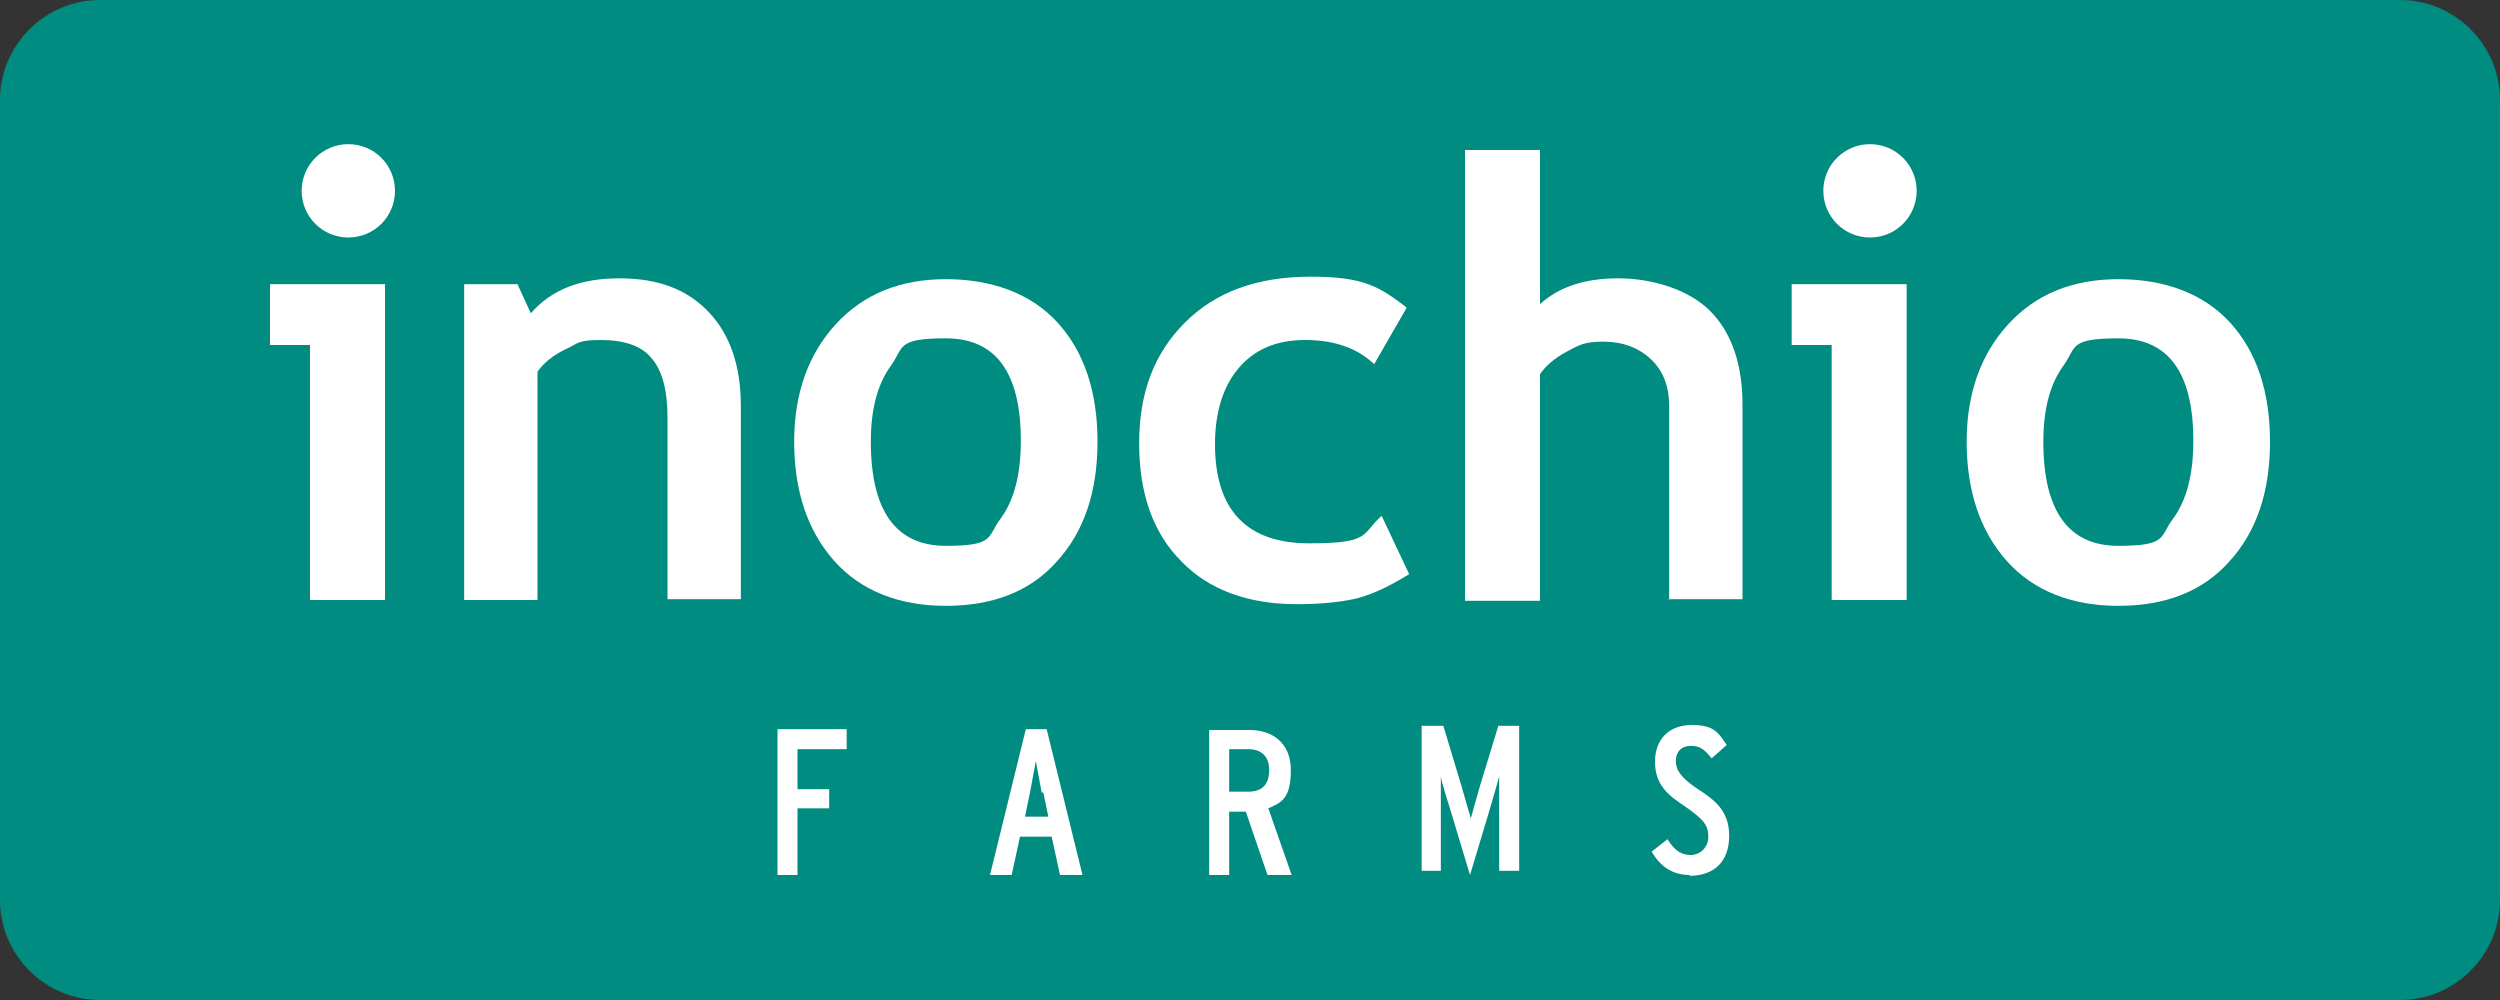
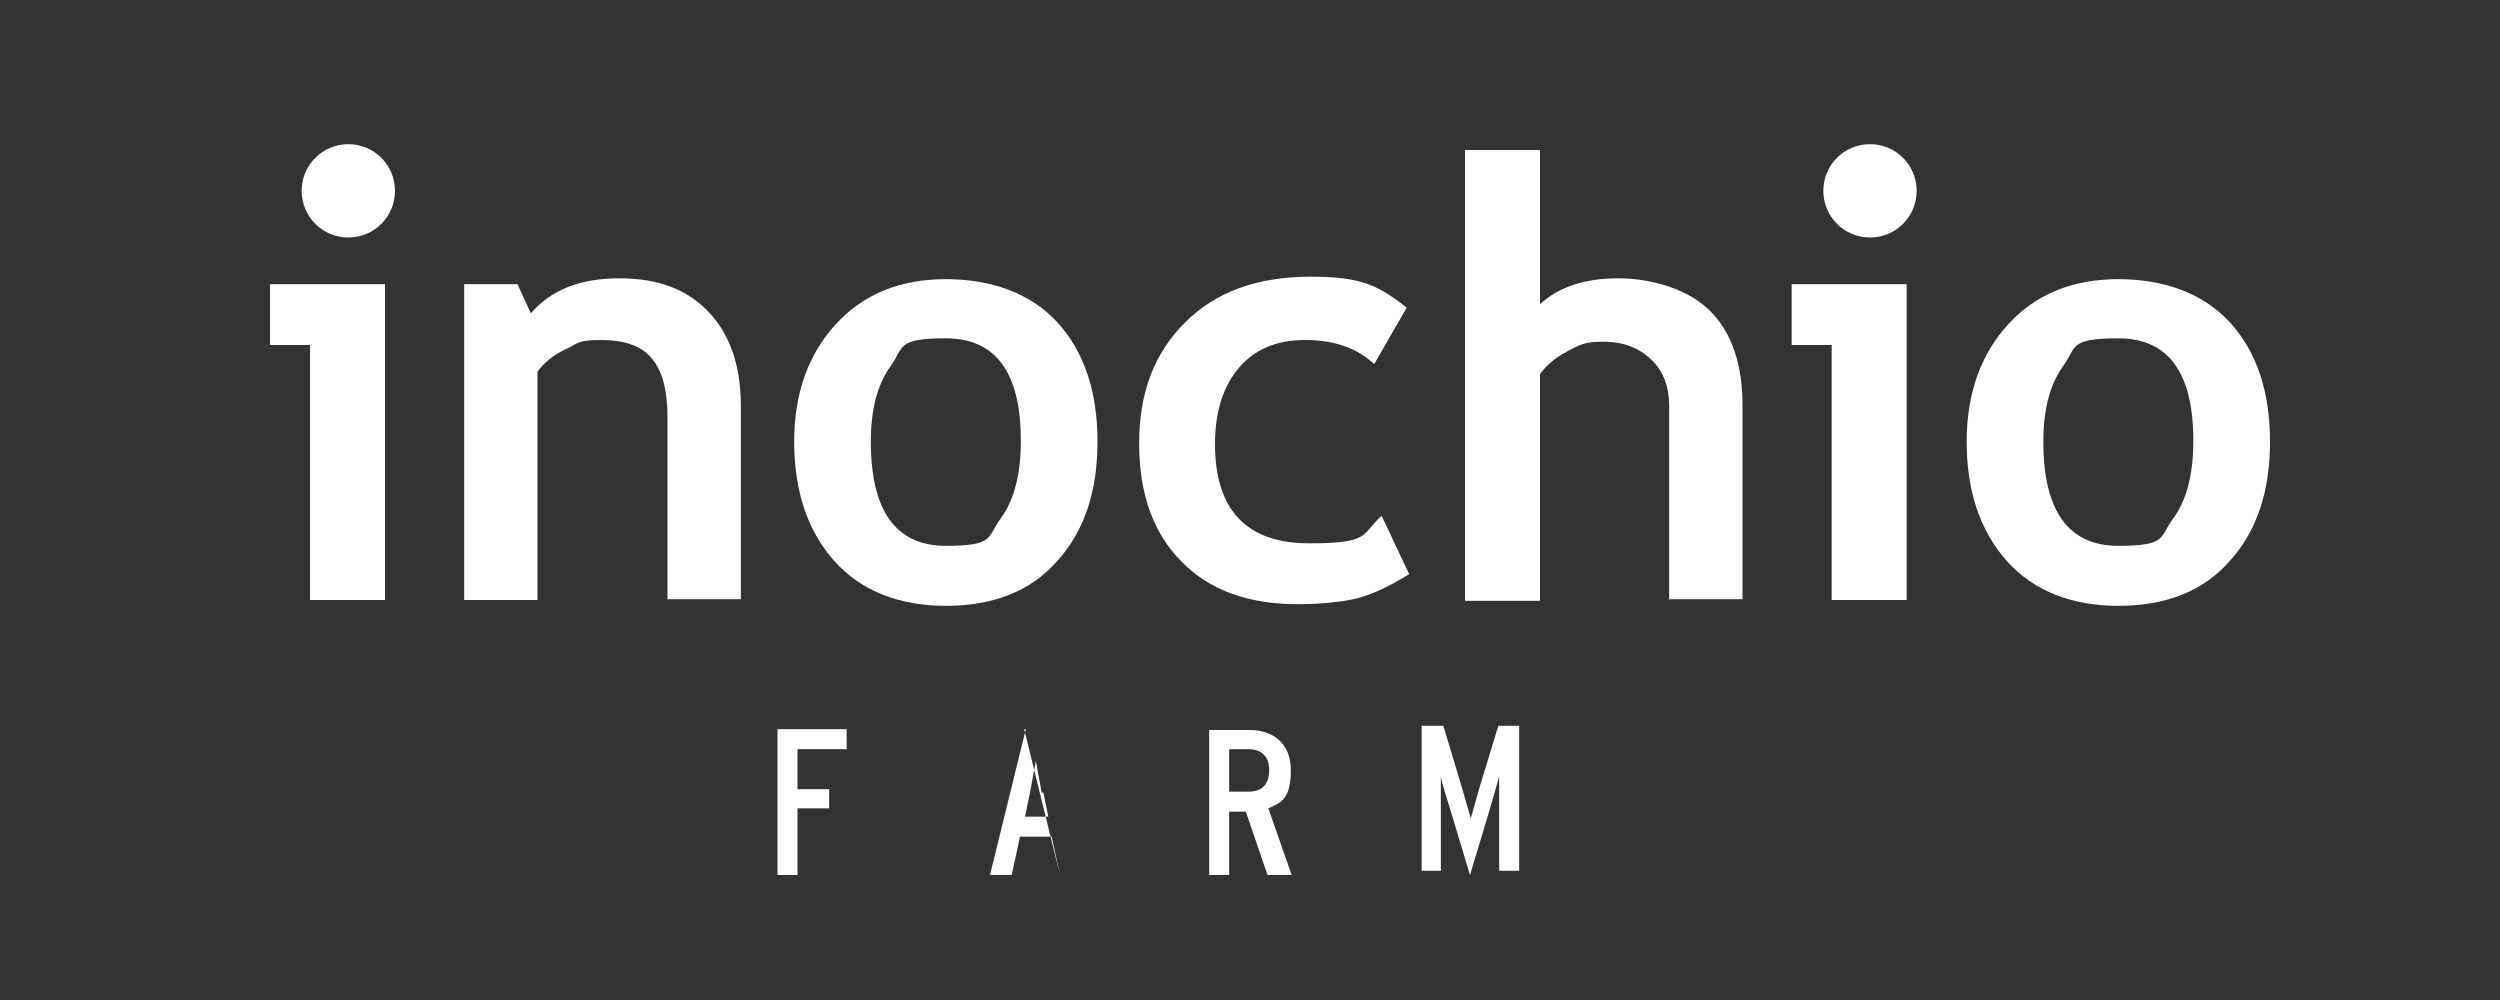
<svg xmlns="http://www.w3.org/2000/svg" id="_レイヤー_1" data-name="レイヤー_1" version="1.1" viewBox="0 0 300 120">
  <rect x="0" y="0" width="300" height="120" fill="#333333" stroke="none" />
  <defs>
    <style>
      .st0 {
        fill: #008c80;
      }

      .st1 {
        fill: #fff;
      }
    </style>
  </defs>
-   <path class="st0" d="M300,108c0,6.6-5.4,12-12,12H12c-6.6,0-12-5.4-12-12V12C0,5.4,5.4,0,12,0h276c6.6,0,12,5.4,12,12v96Z" />
  <path class="st1" d="M80.1,72v-21.9c0-3.2-.6-5.6-1.9-7.1-1.2-1.5-3.3-2.2-6.1-2.2s-2.7.4-4.2,1.1c-1.5.7-2.6,1.6-3.4,2.7v27.4h-8.8v-37.9h6.4l1.6,3.5c2.4-2.8,5.9-4.2,10.6-4.2s8.1,1.3,10.7,4c2.6,2.7,3.9,6.5,3.9,11.3v23.2h-8.8Z" />
  <path class="st1" d="M95.3,53c0-5.8,1.7-10.5,5-14.1,3.3-3.6,7.7-5.4,13.2-5.4s10.2,1.7,13.4,5.2c3.2,3.5,4.8,8.3,4.8,14.3s-1.6,10.8-4.9,14.4c-3.2,3.6-7.7,5.3-13.3,5.3s-10.2-1.8-13.4-5.4c-3.2-3.6-4.8-8.4-4.8-14.3M104.5,53c0,8.3,3,12.5,9,12.5s4.9-1.1,6.6-3.3c1.6-2.2,2.4-5.3,2.4-9.3,0-8.2-3-12.3-9-12.3s-5,1.1-6.6,3.3c-1.6,2.2-2.4,5.2-2.4,9.1" />
  <path class="st1" d="M168.7,37.1l-3.8,6.6c-2.1-2-4.9-2.9-8.3-2.9s-6,1.1-7.9,3.3c-1.9,2.2-2.9,5.3-2.9,9.2,0,7.9,3.8,11.9,11.3,11.9s6.2-1.1,8.7-3.3l3.3,7c-2.6,1.6-4.8,2.6-6.7,3-1.9.4-4.2.6-6.8.6-5.8,0-10.5-1.7-13.8-5.1-3.4-3.4-5.1-8.1-5.1-14.2s1.8-10.8,5.5-14.5c3.7-3.7,8.7-5.5,15.1-5.5s8.2,1.2,11.5,3.7" />
  <path class="st1" d="M200.3,72v-23.3c0-2.3-.7-4.2-2.2-5.6-1.5-1.4-3.4-2.1-5.7-2.1s-2.9.4-4.4,1.2c-1.5.8-2.5,1.7-3.2,2.7v27.2h-9V18h9v18.5c2.3-2.1,5.4-3.1,9.4-3.1s8.4,1.3,11,3.9c2.6,2.6,3.9,6.4,3.9,11.3v23.3h-8.9Z" />
  <path class="st1" d="M236,53c0-5.8,1.7-10.5,5-14.1,3.3-3.6,7.7-5.4,13.2-5.4s10.2,1.7,13.4,5.2c3.2,3.5,4.8,8.3,4.8,14.3s-1.6,10.8-4.9,14.4c-3.2,3.6-7.7,5.3-13.3,5.3s-10.2-1.8-13.4-5.4c-3.2-3.6-4.8-8.4-4.8-14.3M245.2,53c0,8.3,3,12.5,9,12.5s4.9-1.1,6.6-3.3c1.6-2.2,2.4-5.3,2.4-9.3,0-8.2-3-12.3-9-12.3s-5,1.1-6.6,3.3c-1.6,2.2-2.4,5.2-2.4,9.1" />
  <polygon class="st1" points="37.2 72 37.2 41.4 32.4 41.4 32.4 34.1 46.2 34.1 46.2 72 37.2 72" />
  <path class="st1" d="M47.4,22.9c0,3.1-2.5,5.6-5.6,5.6s-5.6-2.5-5.6-5.6,2.5-5.6,5.6-5.6,5.6,2.5,5.6,5.6" />
  <polygon class="st1" points="219.8 72 219.8 41.4 215 41.4 215 34.1 228.8 34.1 228.8 72 219.8 72" />
  <path class="st1" d="M230,22.9c0,3.1-2.5,5.6-5.6,5.6s-5.6-2.5-5.6-5.6,2.5-5.6,5.6-5.6,5.6,2.5,5.6,5.6" />
  <polygon class="st1" points="95.7 89.9 95.7 94.7 99.5 94.7 99.5 97 95.7 97 95.7 105 93.3 105 93.3 87.5 101.6 87.5 101.6 89.9 95.7 89.9" />
-   <path class="st1" d="M127.2,105l-1-4.6h-3.8l-1,4.6h-2.6l4.3-17.5h2.5l4.3,17.5h-2.7ZM125,95.1c-.2-1.1-.6-3.2-.7-3.8-.1.7-.5,2.6-.7,3.8l-.6,2.9h2.8l-.6-2.9Z" />
+   <path class="st1" d="M127.2,105l-1-4.6h-3.8l-1,4.6h-2.6l4.3-17.5h2.5h-2.7ZM125,95.1c-.2-1.1-.6-3.2-.7-3.8-.1.7-.5,2.6-.7,3.8l-.6,2.9h2.8l-.6-2.9Z" />
  <path class="st1" d="M179.9,104.5v-7c0-1.1,0-3.6,0-4.3-.2.7-.9,3.2-1.3,4.5l-2.2,7.3-2.2-7.3c-.4-1.3-1.2-3.8-1.3-4.5,0,.7,0,3.2,0,4.3v7h-2.3v-17.4h2.6l2.2,7.3c.3,1,.9,3.2,1.1,3.8.2-.7.8-2.9,1.1-3.9l2.2-7.2h2.5v17.4h-2.4Z" />
-   <path class="st1" d="M202.8,105c-2.2,0-3.6-1.1-4.6-2.8l1.9-1.5c.9,1.5,1.8,1.9,2.8,1.9s2.1-.8,2.1-2.2-.6-2.1-2.9-3.7c-2-1.3-3.5-2.6-3.5-5.3s1.7-4.4,4.4-4.4,3.2.9,4.2,2.4l-1.8,1.6c-.9-1.1-1.4-1.5-2.5-1.5s-1.8.7-1.8,1.8.6,2,2.5,3.3c2.2,1.4,3.9,2.7,3.9,5.7s-1.7,4.8-4.8,4.8" />
  <path class="st1" d="M152.1,105l-2.6-7.6h-2v7.6h-2.4v-17.4h4.9c2.5,0,4.9,1.4,4.9,4.8s-1.1,3.9-2.7,4.6l2.8,8h-2.7ZM149.8,89.9h-2.3v5.1h2.3c1.6,0,2.5-.8,2.5-2.6s-1.1-2.5-2.5-2.5" />
</svg>